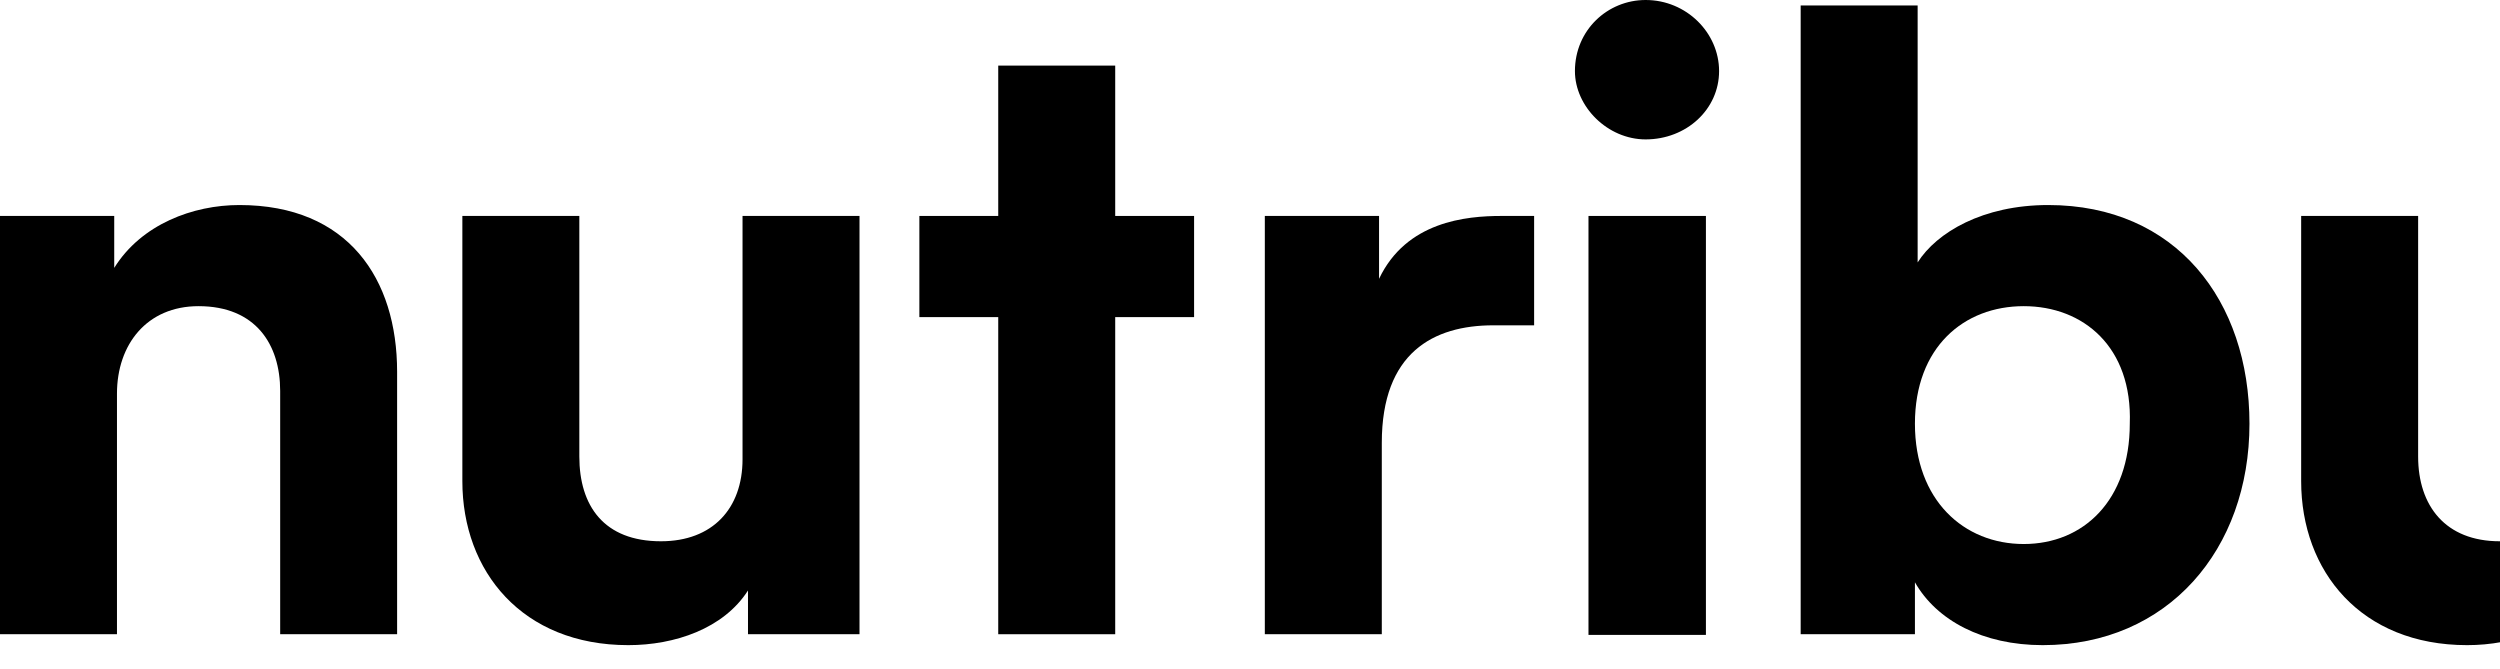
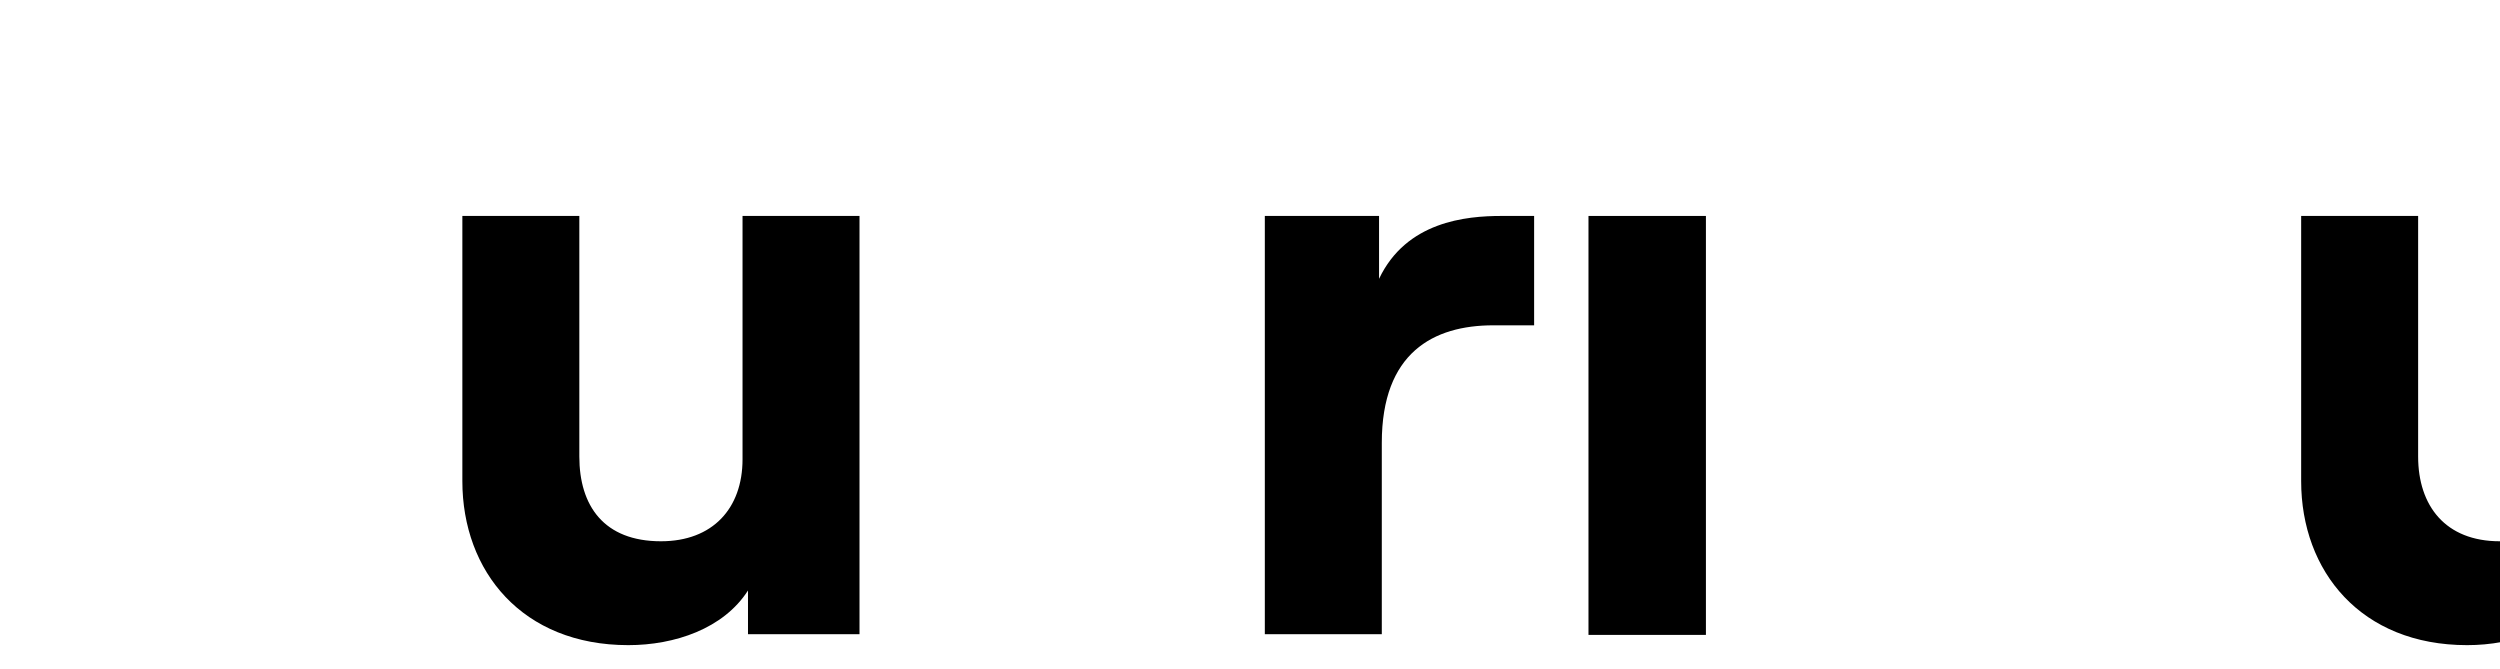
<svg xmlns="http://www.w3.org/2000/svg" fill="none" viewBox="0 0 71 19" height="19" width="71">
-   <path fill="black" d="M3.322 18.012H0V6.133H3.244V7.608C4.017 6.366 5.485 5.823 6.798 5.823C9.888 5.823 11.278 7.919 11.278 10.559V18.012H7.957V11.102C7.957 9.782 7.261 8.695 5.639 8.695C4.171 8.695 3.322 9.782 3.322 11.18V18.012Z" clip-rule="evenodd" fill-rule="evenodd" />
  <path fill="black" d="M21.243 16.77C20.547 17.857 19.157 18.322 17.844 18.322C14.831 18.322 13.131 16.226 13.131 13.664V6.133H16.453V12.965C16.453 14.363 17.148 15.372 18.771 15.372C20.238 15.372 21.088 14.441 21.088 13.043V6.133H24.41V18.012H21.243V16.77Z" clip-rule="evenodd" fill-rule="evenodd" />
  <path fill="black" d="M43.569 9.239H42.41C40.71 9.239 39.243 10.015 39.243 12.577V18.012H35.921V6.133H39.165V7.919C39.938 6.289 41.637 6.133 42.642 6.133H43.569V9.239Z" clip-rule="evenodd" fill-rule="evenodd" />
  <path fill="black" d="M48.448 6.133H45.113V18.031H48.448V6.133Z" />
-   <path fill="black" d="M51.139 18.012V0.155H54.461V7.453C55.002 6.599 56.315 5.823 58.169 5.823C61.8 5.823 63.885 8.54 63.885 12.034C63.885 15.605 61.568 18.322 58.014 18.322C56.315 18.322 55.002 17.623 54.384 16.537V18.012H51.139ZM57.474 8.695C55.774 8.695 54.384 9.86 54.384 12.034C54.384 14.207 55.774 15.45 57.474 15.45C59.173 15.45 60.486 14.207 60.486 12.034C60.564 9.86 59.173 8.695 57.474 8.695Z" clip-rule="evenodd" fill-rule="evenodd" />
  <path fill="black" d="M73.465 16.77C72.769 17.857 71.379 18.322 70.066 18.322C67.053 18.322 65.353 16.226 65.353 13.664V6.133H68.675V12.965C68.675 14.363 69.448 15.372 70.993 15.372C72.46 15.372 73.31 14.441 73.31 13.043V6.133H76.632V18.012H73.465V16.77Z" clip-rule="evenodd" fill-rule="evenodd" />
-   <path fill="black" d="M33.912 6.133H31.672V1.863H28.35V6.133H26.11V9.006H28.35V18.012H31.672V9.006H33.912V6.133Z" clip-rule="evenodd" fill-rule="evenodd" />
-   <path fill="black" d="M46.736 0C47.895 0 48.822 0.932 48.822 2.019C48.822 3.105 47.895 3.959 46.736 3.959C45.655 3.959 44.728 3.028 44.728 2.019C44.728 0.854 45.655 0 46.736 0Z" clip-rule="evenodd" fill-rule="evenodd" />
</svg>